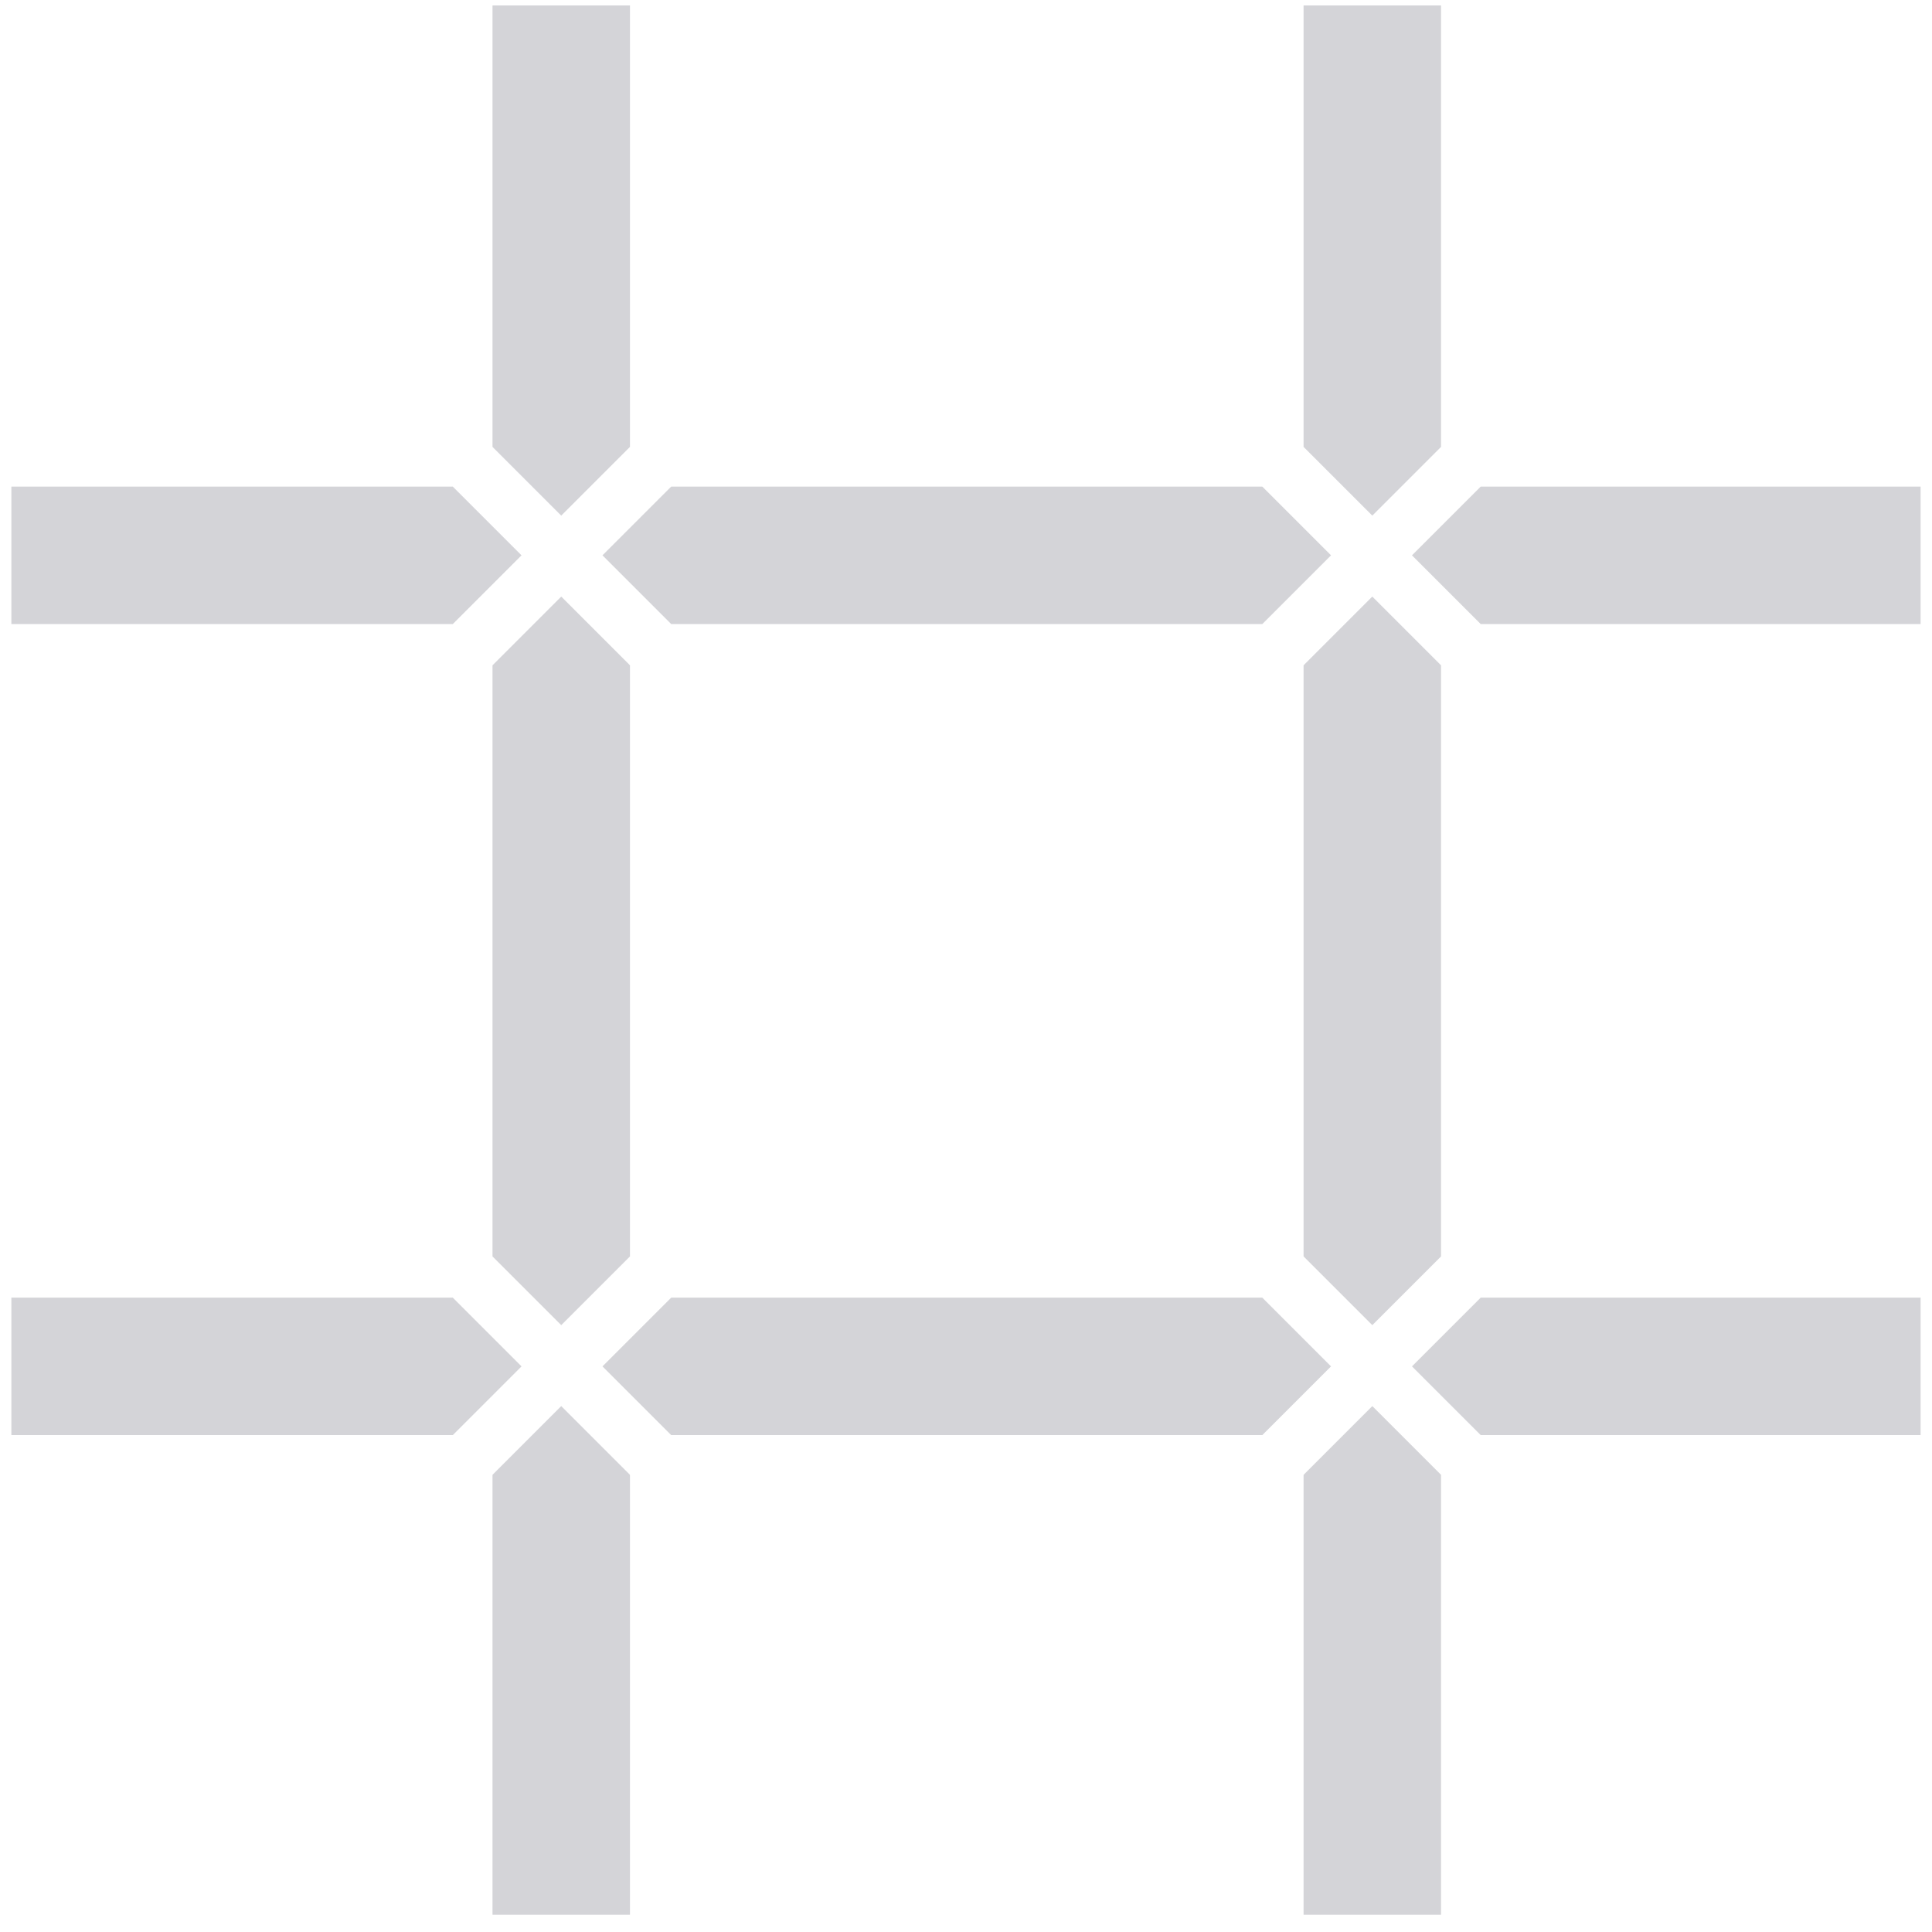
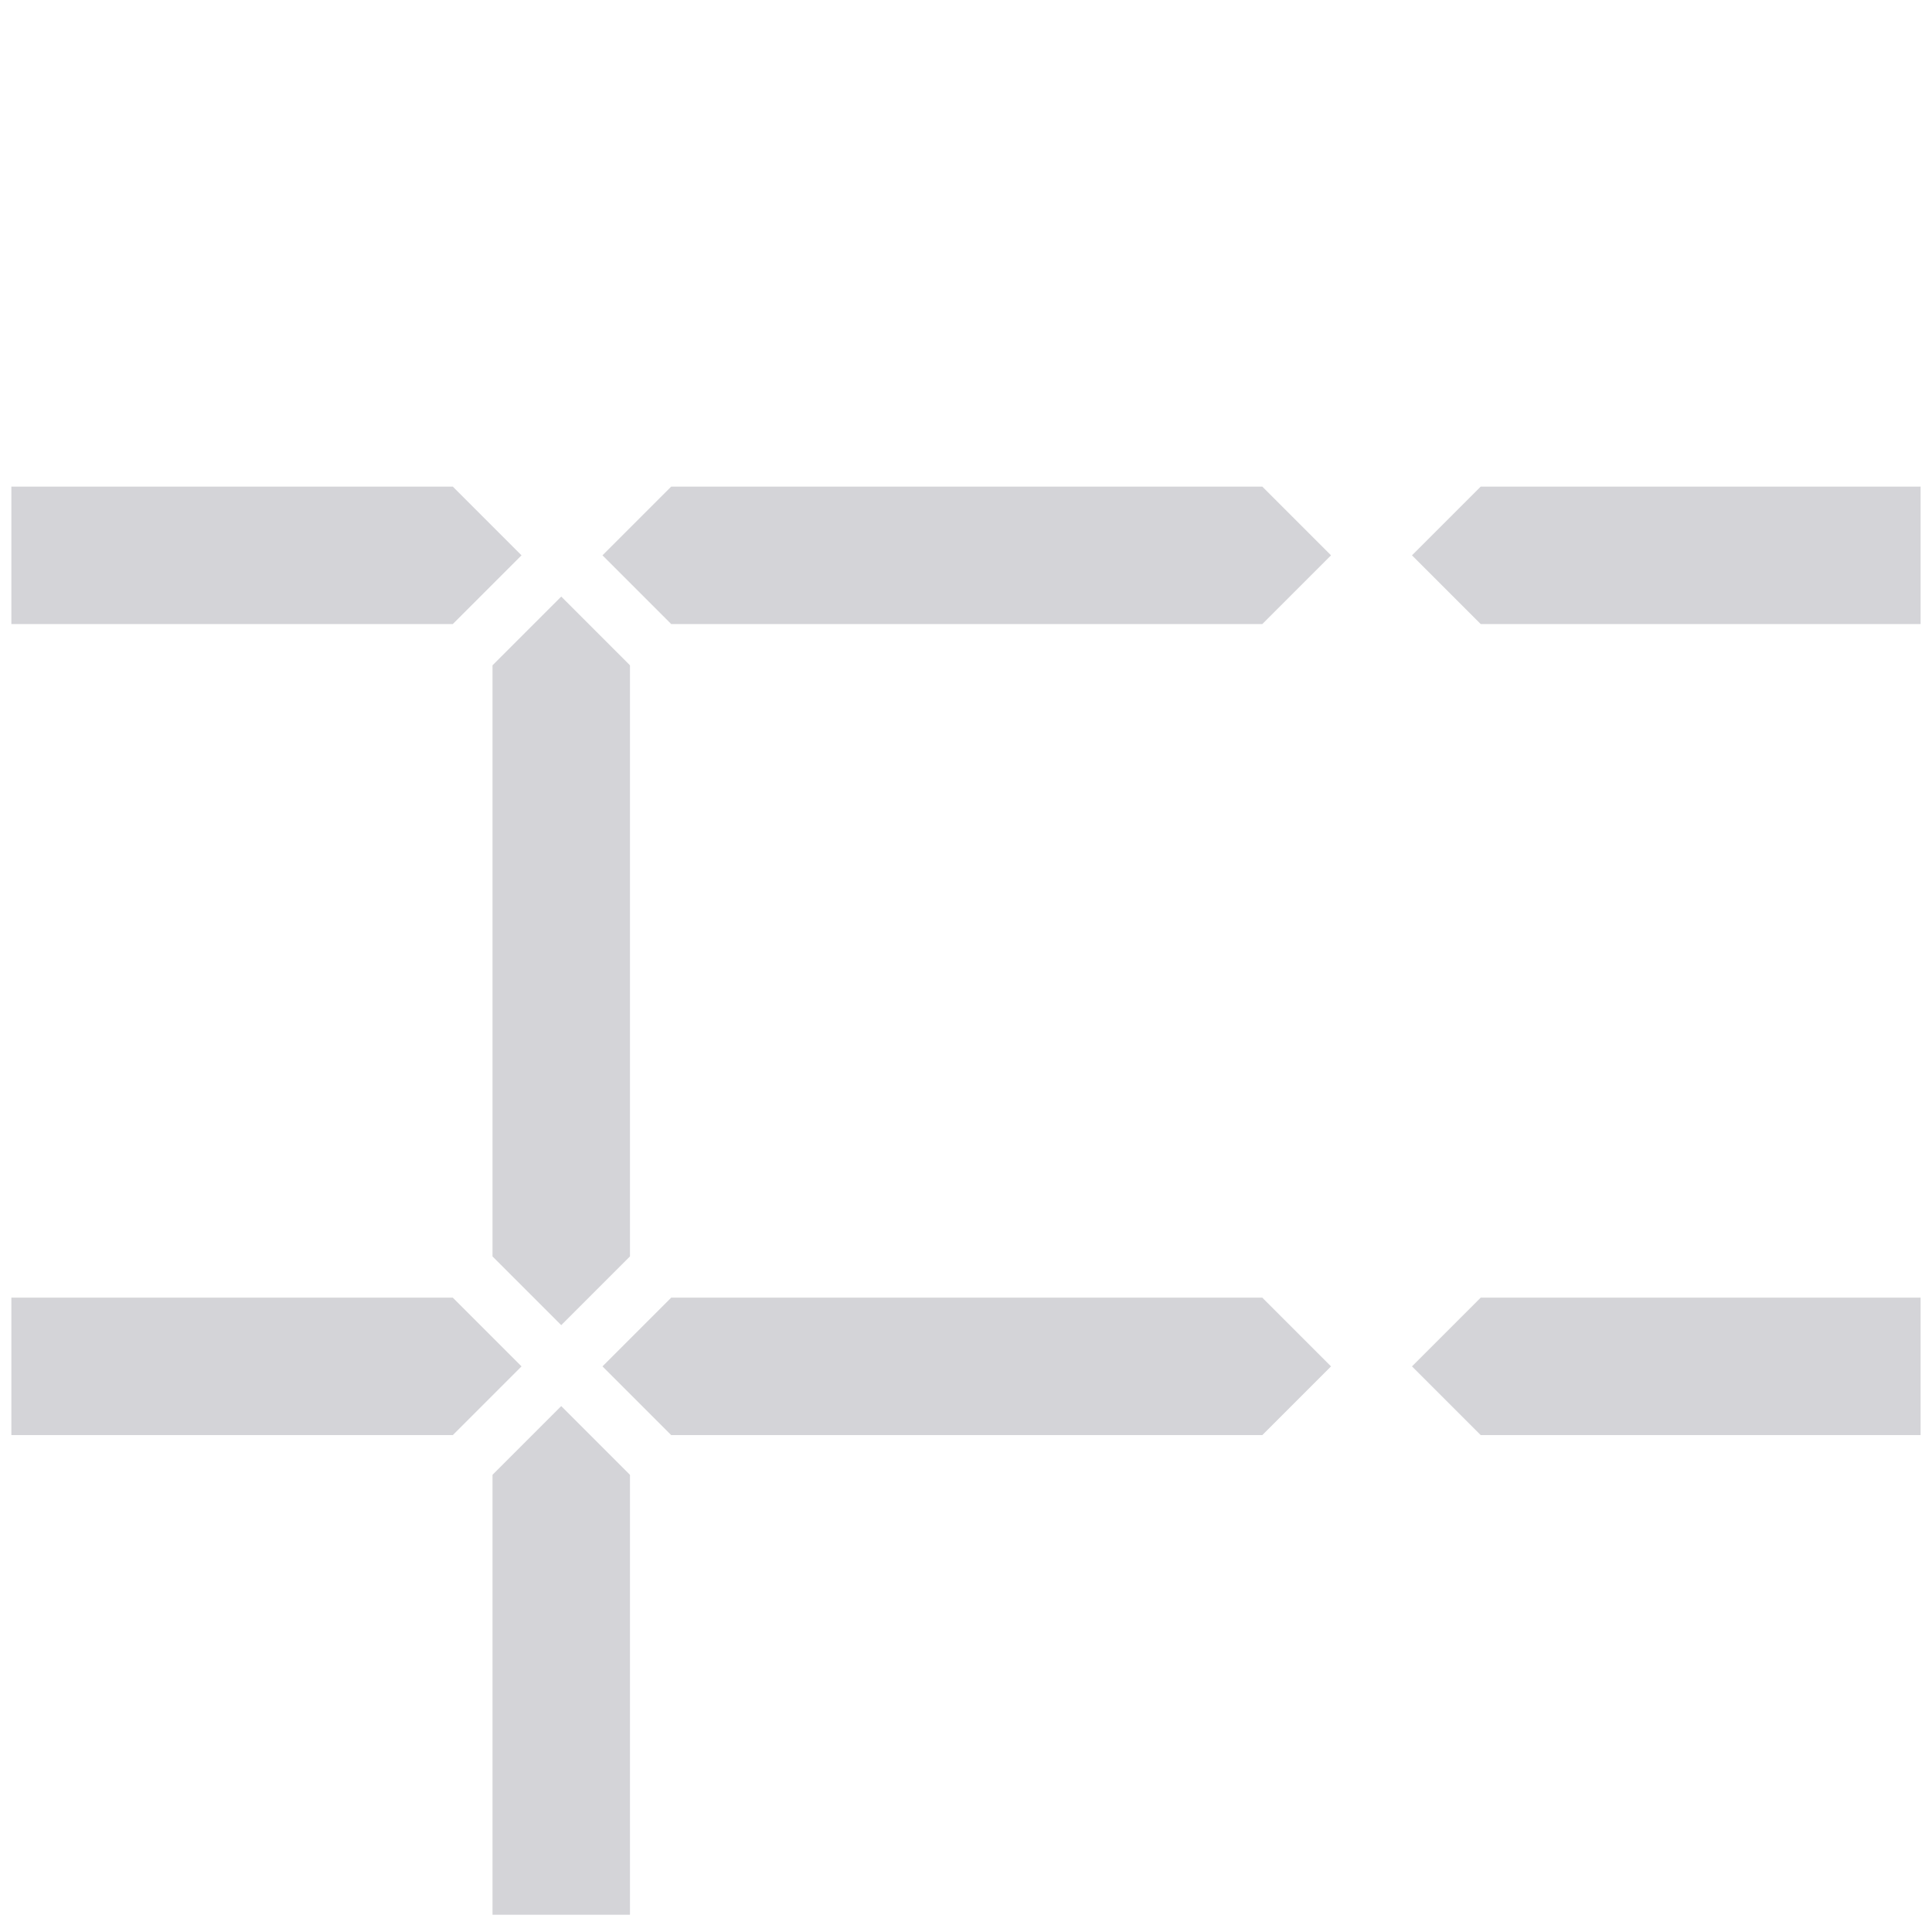
<svg xmlns="http://www.w3.org/2000/svg" width="85" height="85" viewBox="0 0 85 85" fill="none">
-   <path d="M27.716 19.661V0.24H21.668V19.661L24.692 22.685L27.716 19.661Z" fill="#D4D4D8" />
  <path d="M29.53 27.456H55.536L58.56 24.432L55.536 21.408H29.53L26.506 24.432L29.53 27.456Z" fill="#D4D4D8" />
-   <path d="M63.4 19.661V0.24H57.352V19.661L60.376 22.685L63.4 19.661Z" fill="#D4D4D8" />
  <path d="M19.921 21.408H0.5V27.456H19.921L22.945 24.432L19.921 21.408Z" fill="#D4D4D8" />
  <path d="M21.668 64.887V84.24H27.716V64.887L24.692 61.863L21.668 64.887Z" fill="#D4D4D8" />
  <path d="M65.145 63.139H84.499V57.091H65.145L62.121 60.115L65.145 63.139Z" fill="#D4D4D8" />
-   <path d="M57.352 29.271V55.277L60.376 58.301L63.4 55.277V29.271L60.376 26.247L57.352 29.271Z" fill="#D4D4D8" />
  <path d="M84.499 21.408H65.145L62.121 24.432L65.145 27.456H84.499V21.408Z" fill="#D4D4D8" />
  <path d="M19.921 57.091H0.5V63.139H19.921L22.945 60.115L19.921 57.091Z" fill="#D4D4D8" />
  <path d="M27.716 55.277V29.271L24.692 26.247L21.668 29.271V55.277L24.692 58.301L27.716 55.277Z" fill="#D4D4D8" />
  <path d="M55.536 57.091H29.53L26.506 60.115L29.53 63.139H55.536L58.56 60.115L55.536 57.091Z" fill="#D4D4D8" />
-   <path d="M57.352 64.887V84.24H63.4V64.887L60.376 61.863L57.352 64.887Z" fill="#D4D4D8" />
</svg>